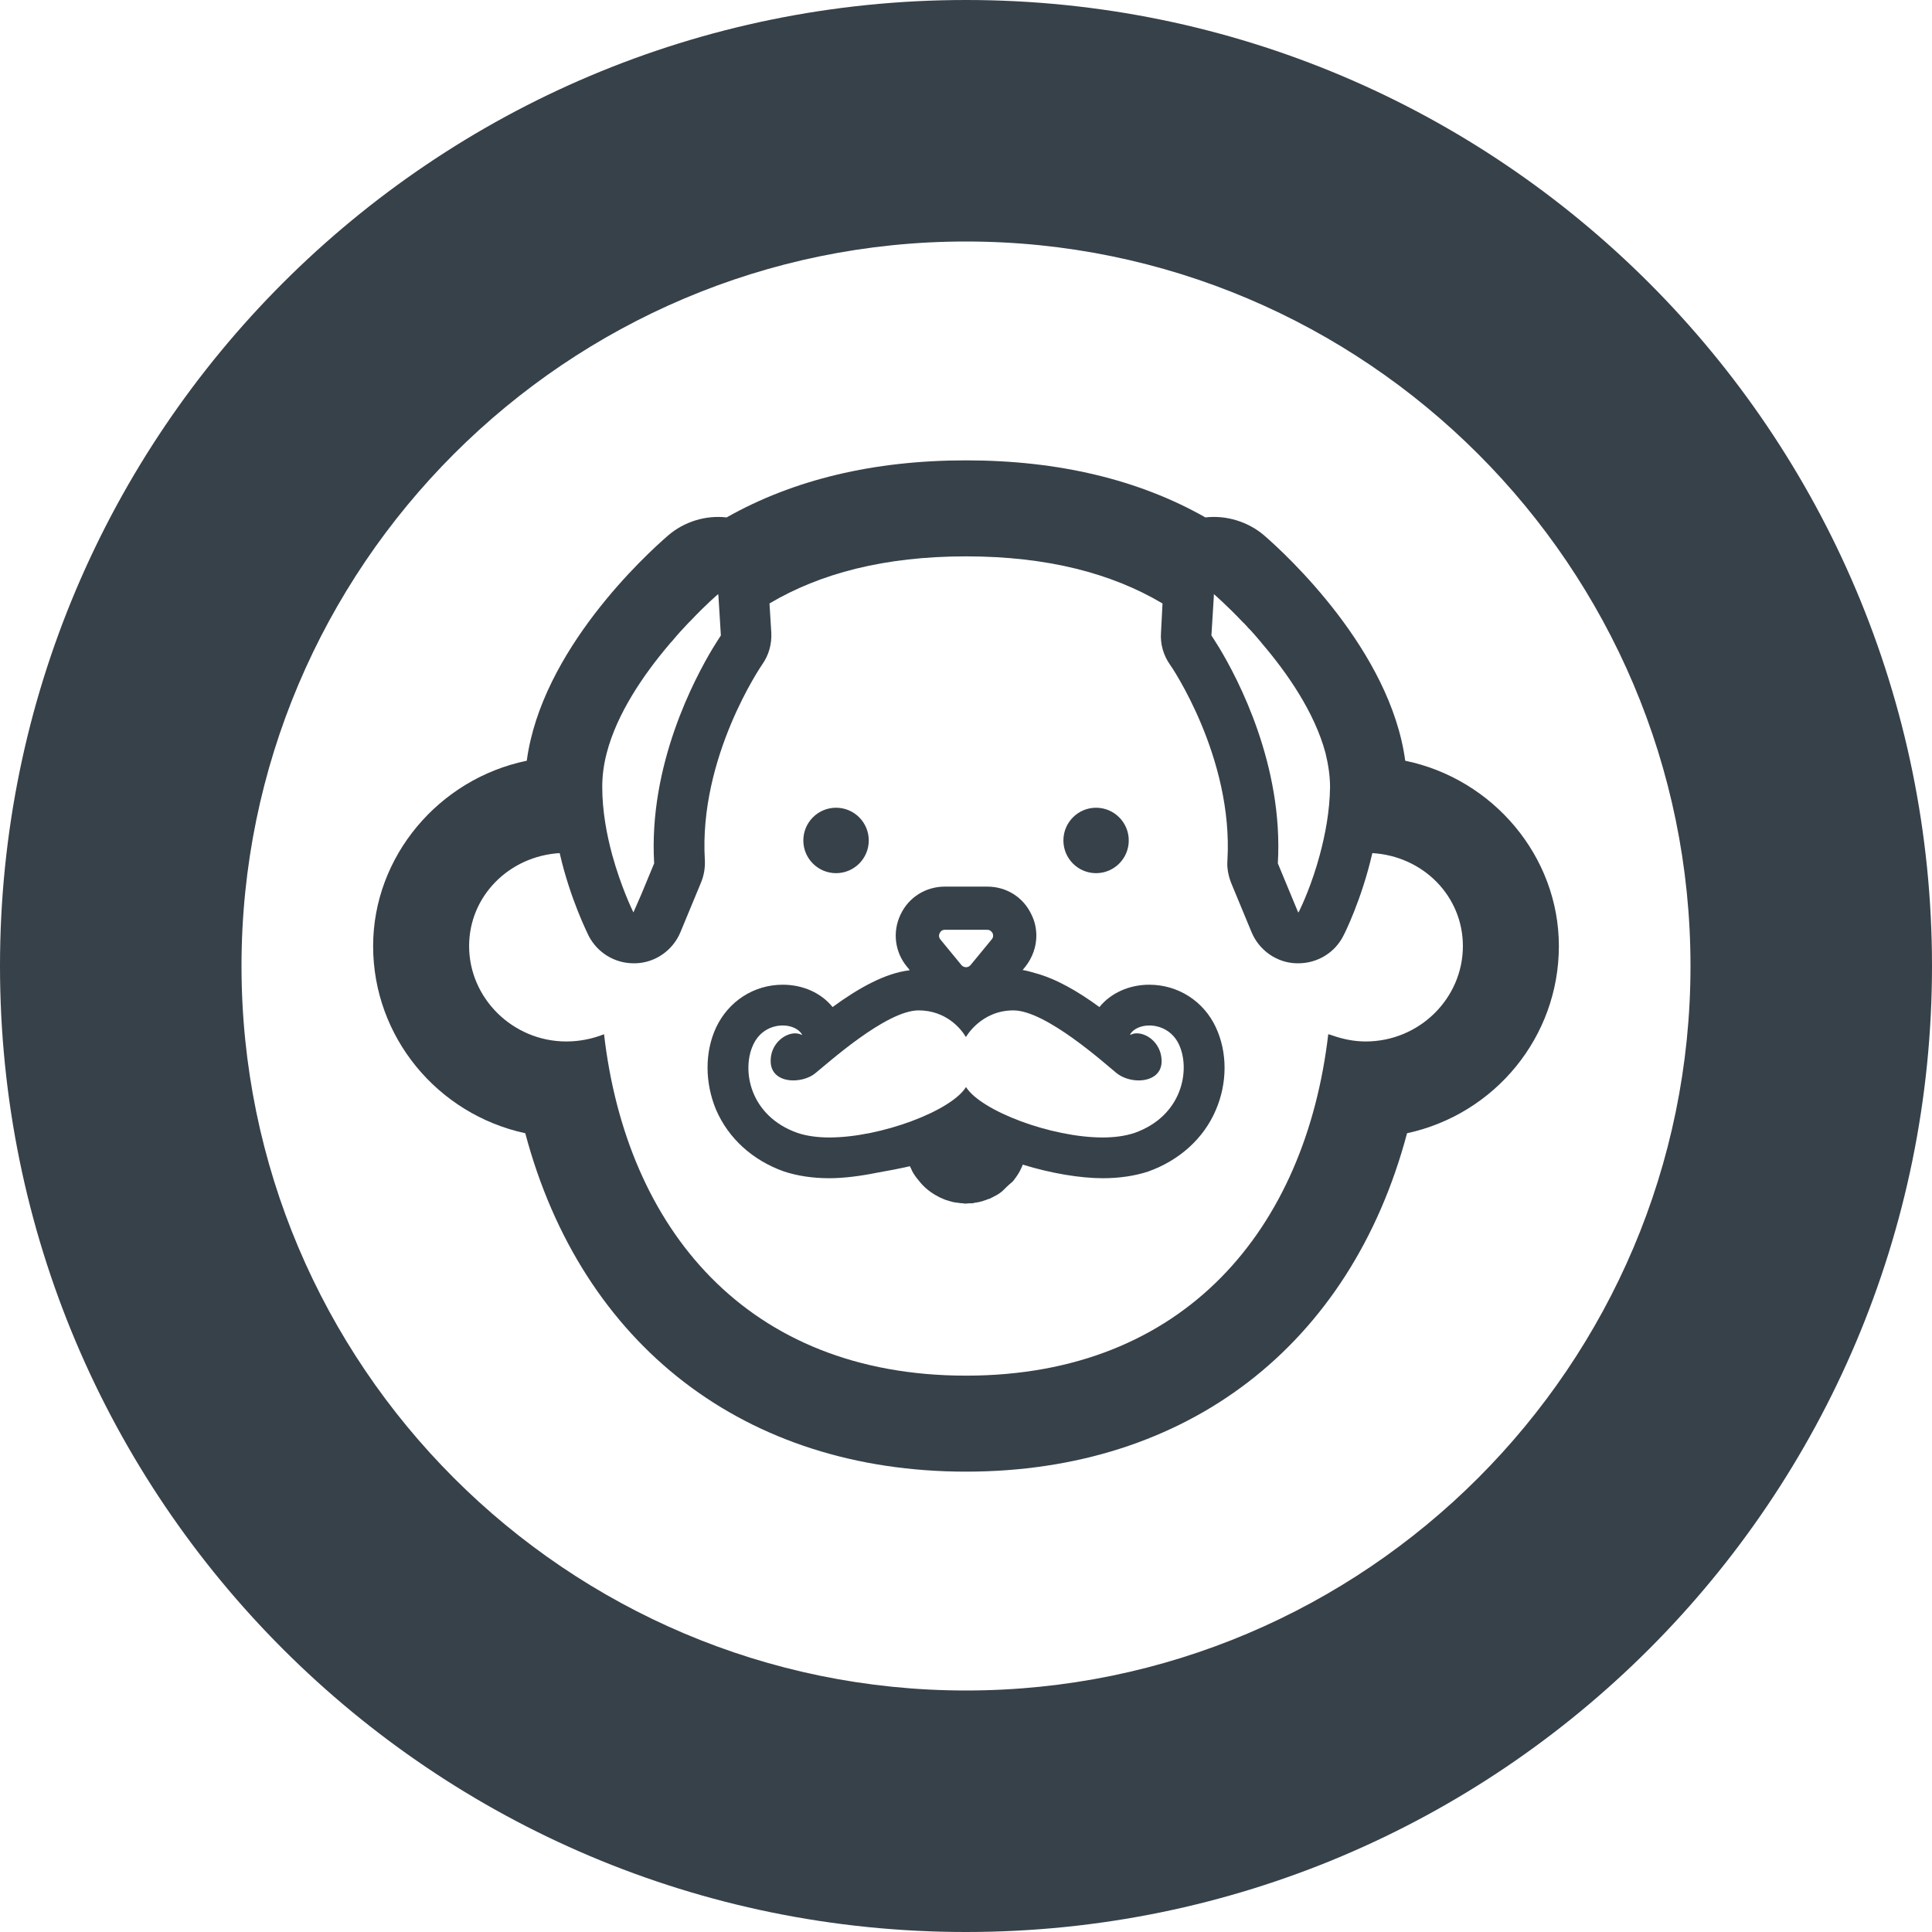
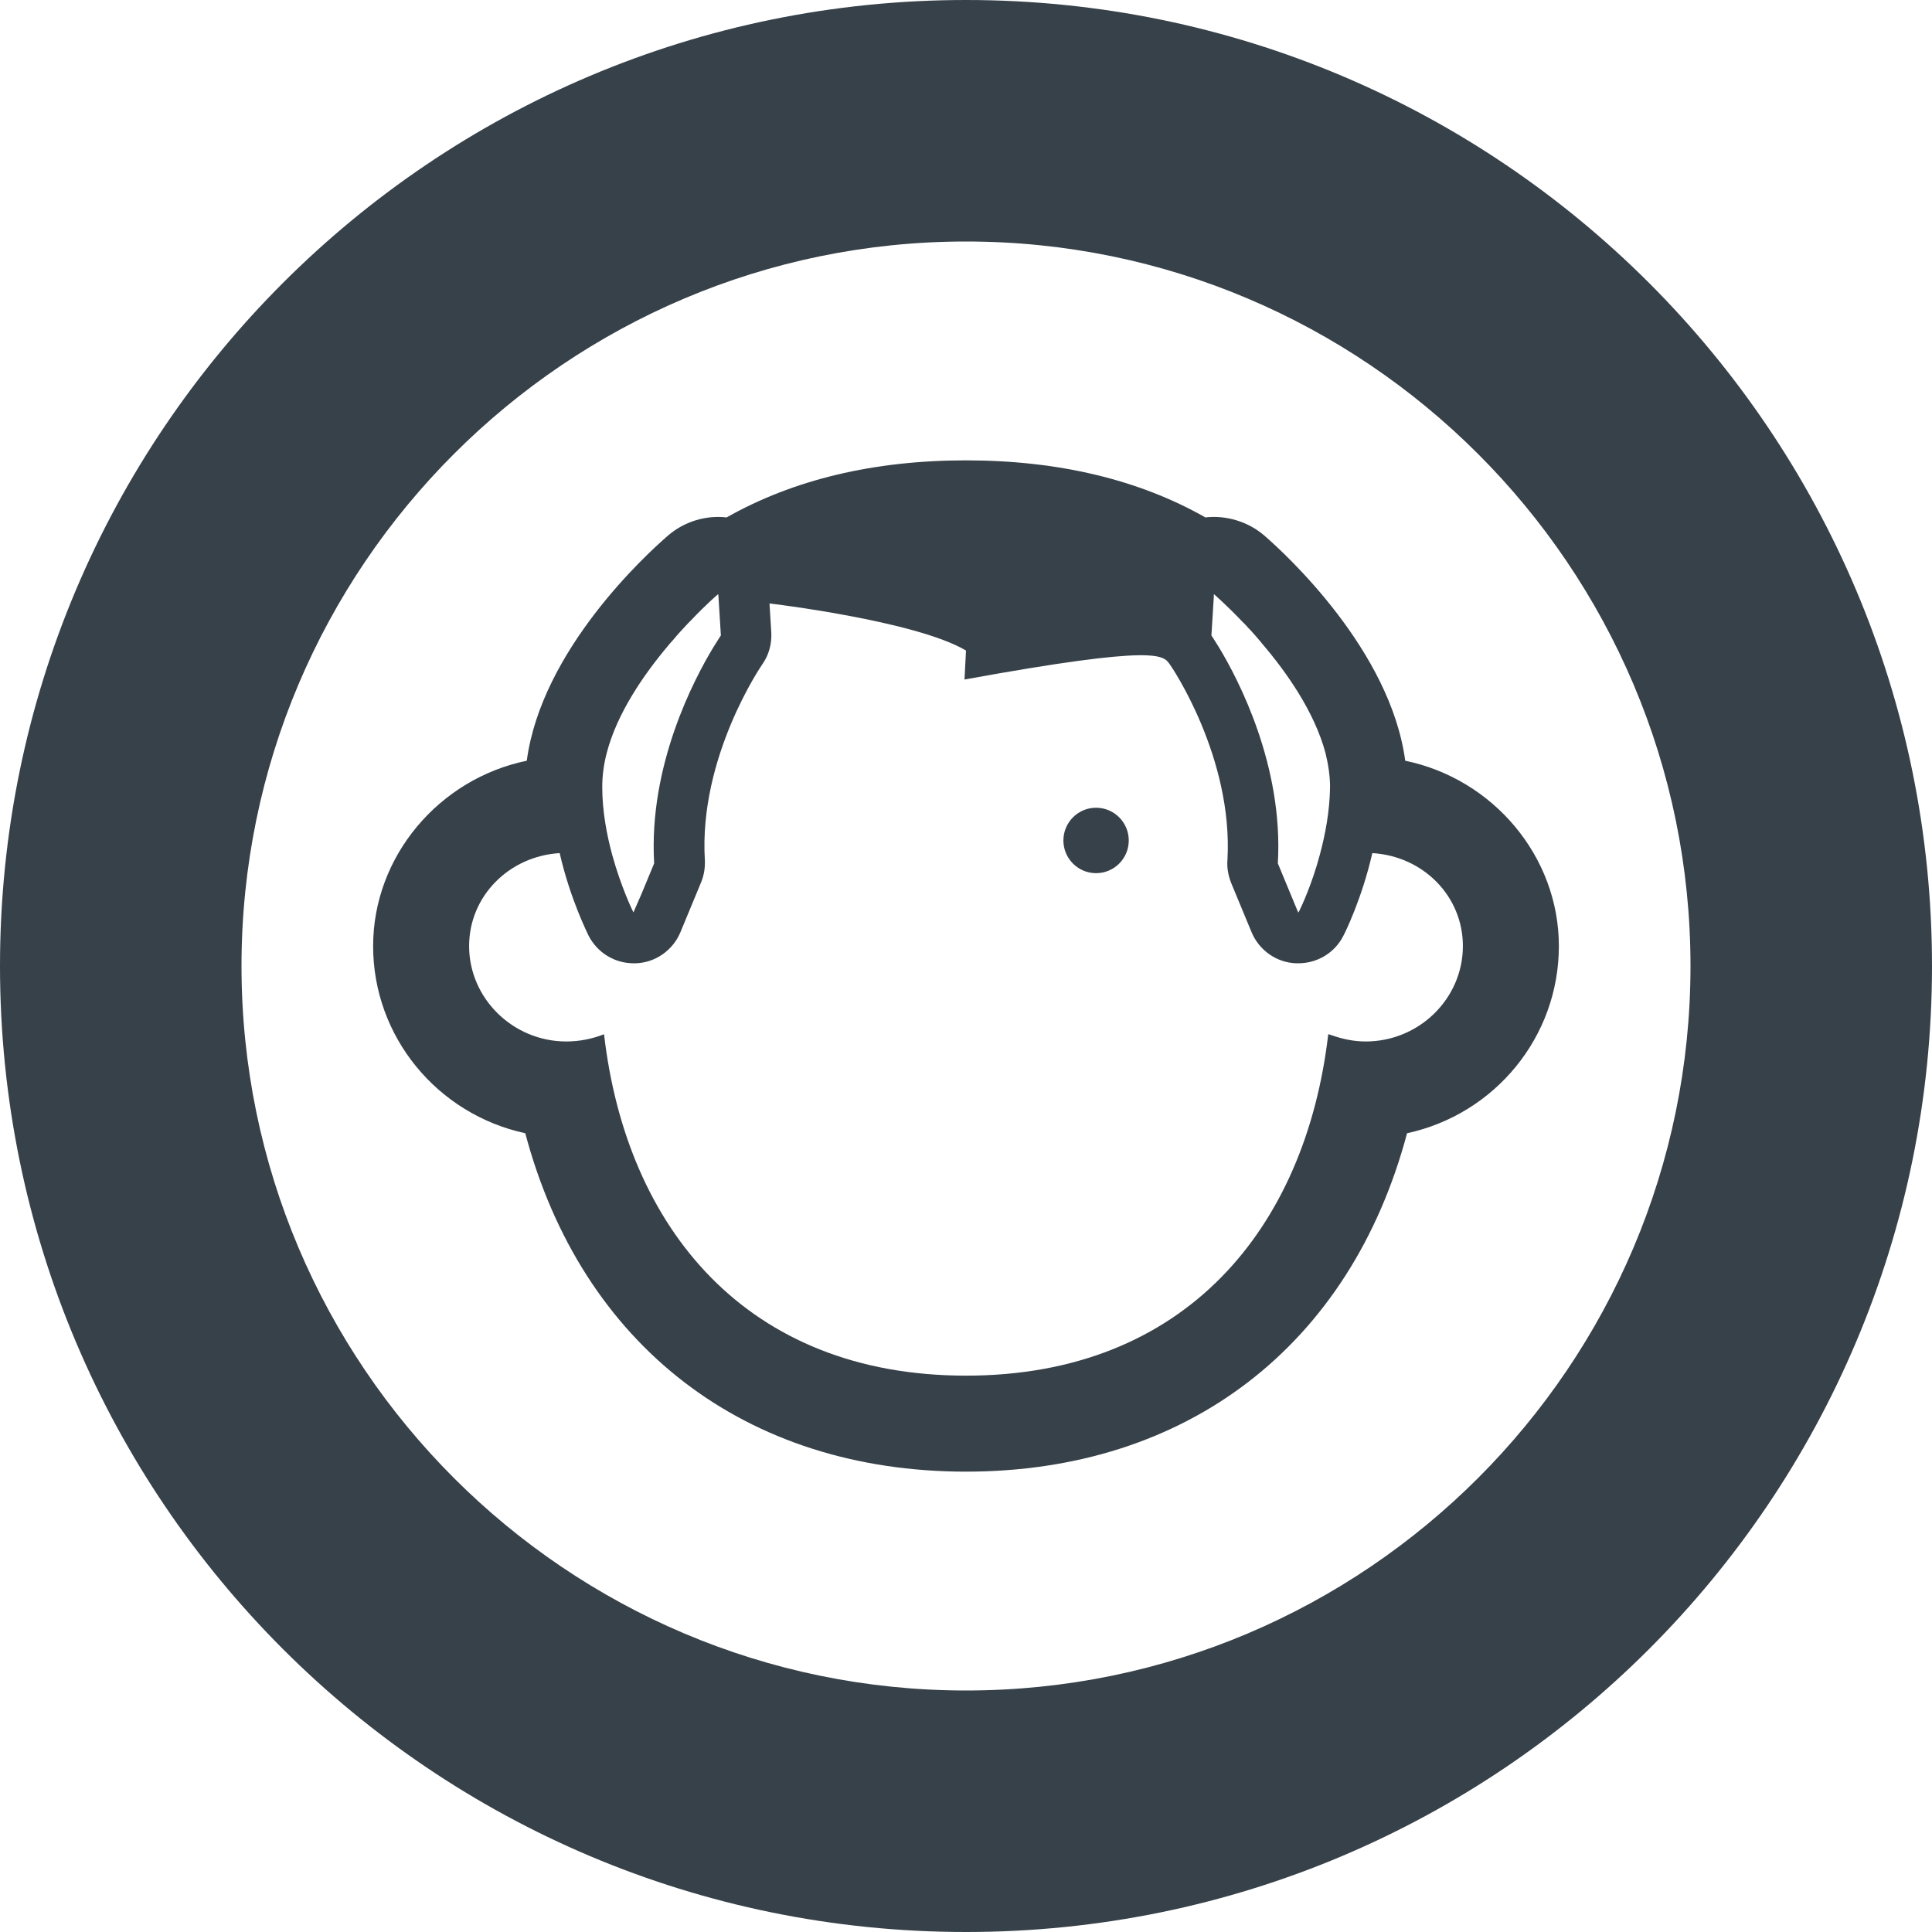
<svg xmlns="http://www.w3.org/2000/svg" version="1.1" id="_x31_0" x="0px" y="0px" viewBox="0 0 512 512" style="enable-background:new 0 0 512 512;" xml:space="preserve">
  <style type="text/css">
	.st0{fill:#374149;}
</style>
  <g>
    <path class="st0" d="M0,256c0,141.386,114.614,256,256,256s256-114.614,256-256S397.386,0,256,0S0,114.614,0,256z M448,256   c0,105.867-86.133,192-192,192S64,361.867,64,256S150.133,64,256,64S448,150.133,448,256z" />
-     <circle class="st0" cx="221.562" cy="222.728" r="8.67" />
    <path class="st0" d="M290.461,231.398c4.79,0,8.672-3.879,8.672-8.668c0-4.789-3.882-8.672-8.672-8.672   c-4.766,0-8.648,3.883-8.648,8.672C281.813,227.519,285.695,231.398,290.461,231.398z" />
-     <path class="st0" d="M291.359,266.883c-5.683-4.165-11.461-7.497-16.953-8.981c-1.16-0.348-2.309-0.664-3.394-0.84l0.668-0.82   c1.922-2.398,2.961-5.359,2.961-8.242c0-1.918-0.398-3.836-1.282-5.598c-2.156-4.641-6.641-7.442-11.758-7.442h-11.203   c-5.039,0-9.602,2.801-11.758,7.442c-2.164,4.558-1.524,9.918,1.758,13.84l0.523,0.637l0.137,0.258   c-6.461,0.738-13.562,4.722-20.418,9.746c-2.961-3.68-7.758-5.922-13.203-5.922c-7.68,0-14.398,4.402-17.68,11.359   c-3.039,6.563-2.961,14.641,0,21.762c3.282,7.598,9.68,13.441,18.078,16.398c3.446,1.121,7.446,1.762,11.922,1.762   c3.758,0,8.226-0.555,12.875-1.5c2.785-0.481,5.629-1.031,8.496-1.68c0.238,0.473,0.477,0.946,0.629,1.34   c0.485,0.879,1.039,1.68,1.68,2.398c1.203,1.602,2.718,2.879,4.484,3.922c0.398,0.238,0.797,0.398,1.195,0.641   c0.399,0.16,0.719,0.317,1.126,0.481c0.32,0.156,0.641,0.238,0.961,0.32c0.398,0.156,0.797,0.238,1.117,0.317   c0.078,0.082,0.242,0.082,0.321,0.082c0.32,0.078,0.718,0.16,1.117,0.16c0.164,0.078,0.321,0.078,0.485,0.078   c0.32,0.082,0.641,0.082,1.039,0.082c0.078,0.078,0.234,0.078,0.398,0.078c0.32,0,0.718,0,1.117-0.078h0.961   c0.242-0.082,0.485-0.082,0.641-0.161c0.32,0,0.641-0.082,0.961-0.16c0.157,0,0.242,0,0.321-0.082   c0.398-0.078,0.797-0.161,1.117-0.317c0.32-0.082,0.562-0.164,0.883-0.32c0.398-0.082,0.797-0.242,1.203-0.481   c0.797-0.402,1.594-0.801,2.32-1.363c0.558-0.386,0.992-0.95,1.508-1.402c0.195-0.172,0.39-0.351,0.57-0.531   c0.445-0.438,0.98-0.758,1.359-1.266c0.562-0.718,1.117-1.519,1.602-2.398c0.234-0.402,0.398-0.879,0.641-1.359   c0.078-0.16,0.078-0.242,0.156-0.402c7.523,2.32,15.281,3.602,21.203,3.602c4.554,0,8.554-0.641,12-1.762   c8.32-2.958,14.797-8.801,18-16.398c3.039-7.122,3.039-15.199,0-21.762c-3.203-6.957-10-11.359-17.68-11.359   C299.203,260.961,294.32,263.203,291.359,266.883z M249.039,247.282c0.164-0.398,0.562-0.879,1.359-0.879h11.203   c0.797,0,1.195,0.481,1.438,0.879c0.164,0.398,0.32,1.038-0.242,1.679l-5.594,6.801c-0.195,0.234-0.41,0.367-0.618,0.446   c-0.007,0.008-0.019,0.011-0.031,0.015c-0.203,0.074-0.398,0.098-0.554,0.098c-0.242,0-0.797-0.078-1.203-0.558l-5.594-6.801   C248.718,248.32,248.797,247.68,249.039,247.282z M312.477,276.883c3.039,6.64,0.882,18.878-11.836,23.359   c-2.398,0.801-5.282,1.199-8.398,1.199c-13.68,0-32.242-7.039-36.242-13.359c-3.922,6.32-22.562,13.359-36.242,13.359   c-3.117,0-6-0.398-8.398-1.199c-12.718-4.481-14.882-16.719-11.758-23.359c1.68-3.68,4.961-5.122,7.836-5.122   c2,0,3.679,0.719,4.641,1.762c0.199,0.195,0.355,0.438,0.461,0.653c0.004,0.042,0.015,0.078,0.011,0.121   c-0.542-0.289-1.144-0.453-1.832-0.453c-2.961,0-6.718,3.039-6.476,7.679c0.156,3.36,2.961,4.797,6,4.797   c2.156,0,4.398-0.718,5.836-1.918c3.038-2.402,18.718-16.641,27.359-16.641c7.305,0,11.187,4.95,12.211,6.555   c0.086,0.152,0.179,0.32,0.21,0.406c0.004,0,0.035-0.05,0.039-0.058c0.027,0.047,0.102,0.137,0.102,0.137s3.922-7.039,12.562-7.039   c8.641,0,24.398,14.238,27.359,16.641c1.516,1.199,3.68,1.918,5.836,1.918c3.039,0,5.922-1.437,6.078-4.797   c0.164-4.64-3.516-7.679-6.554-7.679c-0.563,0-1.039,0.078-1.524,0.32c-0.007,0.004-0.011,0.004-0.019,0.008   c-0.102,0.015-0.184,0.027-0.301,0.046c0.766-1.461,2.778-2.457,5.125-2.457C307.438,271.762,310.797,273.203,312.477,276.883z" />
-     <path class="st0" d="M192.562,137.121c-5.523-0.64-11.281,1.122-15.523,4.801c-5.836,5.039-33.523,30.398-37.438,59.68   c-23.282,4.801-40.718,25.359-40.718,49.121c0,24.078,17.038,44.559,40.32,49.598C154.156,356.562,197.516,390,256,390   c58.562,0,101.922-33.438,116.883-89.68c23.273-5.038,40.234-25.519,40.234-49.598c0-23.762-17.437-44.32-40.718-49.121   c-3.922-29.199-31.515-54.641-37.438-59.758c-4.242-3.602-10-5.363-15.523-4.723C301.836,127.121,280.477,122,256,122   C231.516,122,210.242,127.121,192.562,137.121z M160.797,199.523c2.719-10.48,9.766-20.722,16.32-28.48   c0.399-0.481,0.719-0.879,1.126-1.282c0.641-0.801,1.359-1.598,2-2.32c0.398-0.398,0.718-0.801,1.039-1.122   c0.398-0.398,0.718-0.797,1.117-1.199l0.718-0.718c4.165-4.402,7.203-6.961,7.203-6.961l0.078,0.558l0.641,10.402   c0,0-0.797,1.199-2.078,3.278c-4.961,8.242-17.125,31.121-15.602,57.121l-3.343,8.07l-2.153,4.93   c-0.301-0.61-3.27-6.734-5.621-15.238c-1.446-5.359-2.641-11.602-2.641-18C159.602,205.523,160,202.562,160.797,199.523z    M321.68,158v-0.558c0,0,3.281,2.801,7.758,7.519c0.242,0.16,0.398,0.402,0.641,0.641c0.242,0.242,0.484,0.481,0.64,0.718   c0.242,0.242,0.485,0.481,0.719,0.723c0.882,0.957,1.766,2,2.718,3.121c0.086,0.078,0.164,0.238,0.242,0.317   c6.718,7.839,14,18.32,16.883,29.121c0.718,2.961,1.195,6,1.195,8.961c-0.078,6.398-1.274,12.641-2.719,18   c-2.027,7.574-4.66,13.266-5.438,14.863c-0.121,0.207-0.206,0.336-0.273,0.414l-5.406-13.039c1.515-26-10.562-48.879-15.524-57.121   c-1.281-2.078-2.078-3.278-2.078-3.278L321.68,158z M310.078,176.164c0.164,0.156,16.805,24.477,15.203,51.836   c-0.165,2,0.234,4,0.961,5.922l5.438,13.122c2,4.801,6.64,8.078,11.836,8.238h0.562c5.038,0,9.679-2.801,11.922-7.282   c0.32-0.558,4.883-9.68,7.68-21.918c13.437,0.801,24,11.359,24,24.64c0,13.84-11.524,25.278-25.758,25.278   c-3.148,0-6.133-0.641-8.914-1.621c-0.274-0.114-0.578-0.153-0.848-0.278c0,0.008-0.004,0.015-0.004,0.027   c-0.05-0.019-0.106-0.027-0.156-0.046c-6,51.359-37.844,90.48-96,90.48c-58.164,0-90-39.121-95.922-90.48   c-3.039,1.199-6.398,1.918-10,1.918c-14.157,0-25.758-11.438-25.758-25.278c0-13.281,10.641-23.839,24-24.64   c2.797,12.238,7.438,21.359,7.68,21.918c2.32,4.481,6.883,7.282,11.922,7.282h0.555c5.203-0.161,9.843-3.438,11.843-8.238   l5.438-13.122c0.805-1.922,1.126-3.922,1.039-5.922c-1.68-27.359,15.039-51.68,15.203-51.918c1.758-2.481,2.562-5.442,2.398-8.481   l-0.477-7.68c13.36-7.922,30.398-12.48,52.078-12.48s38.718,4.558,52.078,12.48l-0.398,7.68   C307.438,170.641,308.32,173.68,310.078,176.164z" />
+     <path class="st0" d="M192.562,137.121c-5.523-0.64-11.281,1.122-15.523,4.801c-5.836,5.039-33.523,30.398-37.438,59.68   c-23.282,4.801-40.718,25.359-40.718,49.121c0,24.078,17.038,44.559,40.32,49.598C154.156,356.562,197.516,390,256,390   c58.562,0,101.922-33.438,116.883-89.68c23.273-5.038,40.234-25.519,40.234-49.598c0-23.762-17.437-44.32-40.718-49.121   c-3.922-29.199-31.515-54.641-37.438-59.758c-4.242-3.602-10-5.363-15.523-4.723C301.836,127.121,280.477,122,256,122   C231.516,122,210.242,127.121,192.562,137.121z M160.797,199.523c2.719-10.48,9.766-20.722,16.32-28.48   c0.399-0.481,0.719-0.879,1.126-1.282c0.641-0.801,1.359-1.598,2-2.32c0.398-0.398,0.718-0.801,1.039-1.122   c0.398-0.398,0.718-0.797,1.117-1.199l0.718-0.718c4.165-4.402,7.203-6.961,7.203-6.961l0.078,0.558l0.641,10.402   c0,0-0.797,1.199-2.078,3.278c-4.961,8.242-17.125,31.121-15.602,57.121l-3.343,8.07l-2.153,4.93   c-0.301-0.61-3.27-6.734-5.621-15.238c-1.446-5.359-2.641-11.602-2.641-18C159.602,205.523,160,202.562,160.797,199.523z    M321.68,158v-0.558c0,0,3.281,2.801,7.758,7.519c0.242,0.16,0.398,0.402,0.641,0.641c0.242,0.242,0.484,0.481,0.64,0.718   c0.242,0.242,0.485,0.481,0.719,0.723c0.882,0.957,1.766,2,2.718,3.121c0.086,0.078,0.164,0.238,0.242,0.317   c6.718,7.839,14,18.32,16.883,29.121c0.718,2.961,1.195,6,1.195,8.961c-0.078,6.398-1.274,12.641-2.719,18   c-2.027,7.574-4.66,13.266-5.438,14.863c-0.121,0.207-0.206,0.336-0.273,0.414l-5.406-13.039c1.515-26-10.562-48.879-15.524-57.121   c-1.281-2.078-2.078-3.278-2.078-3.278L321.68,158z M310.078,176.164c0.164,0.156,16.805,24.477,15.203,51.836   c-0.165,2,0.234,4,0.961,5.922l5.438,13.122c2,4.801,6.64,8.078,11.836,8.238h0.562c5.038,0,9.679-2.801,11.922-7.282   c0.32-0.558,4.883-9.68,7.68-21.918c13.437,0.801,24,11.359,24,24.64c0,13.84-11.524,25.278-25.758,25.278   c-3.148,0-6.133-0.641-8.914-1.621c-0.274-0.114-0.578-0.153-0.848-0.278c0,0.008-0.004,0.015-0.004,0.027   c-0.05-0.019-0.106-0.027-0.156-0.046c-6,51.359-37.844,90.48-96,90.48c-58.164,0-90-39.121-95.922-90.48   c-3.039,1.199-6.398,1.918-10,1.918c-14.157,0-25.758-11.438-25.758-25.278c0-13.281,10.641-23.839,24-24.64   c2.797,12.238,7.438,21.359,7.68,21.918c2.32,4.481,6.883,7.282,11.922,7.282h0.555c5.203-0.161,9.843-3.438,11.843-8.238   l5.438-13.122c0.805-1.922,1.126-3.922,1.039-5.922c-1.68-27.359,15.039-51.68,15.203-51.918c1.758-2.481,2.562-5.442,2.398-8.481   l-0.477-7.68s38.718,4.558,52.078,12.48l-0.398,7.68   C307.438,170.641,308.32,173.68,310.078,176.164z" />
  </g>
</svg>